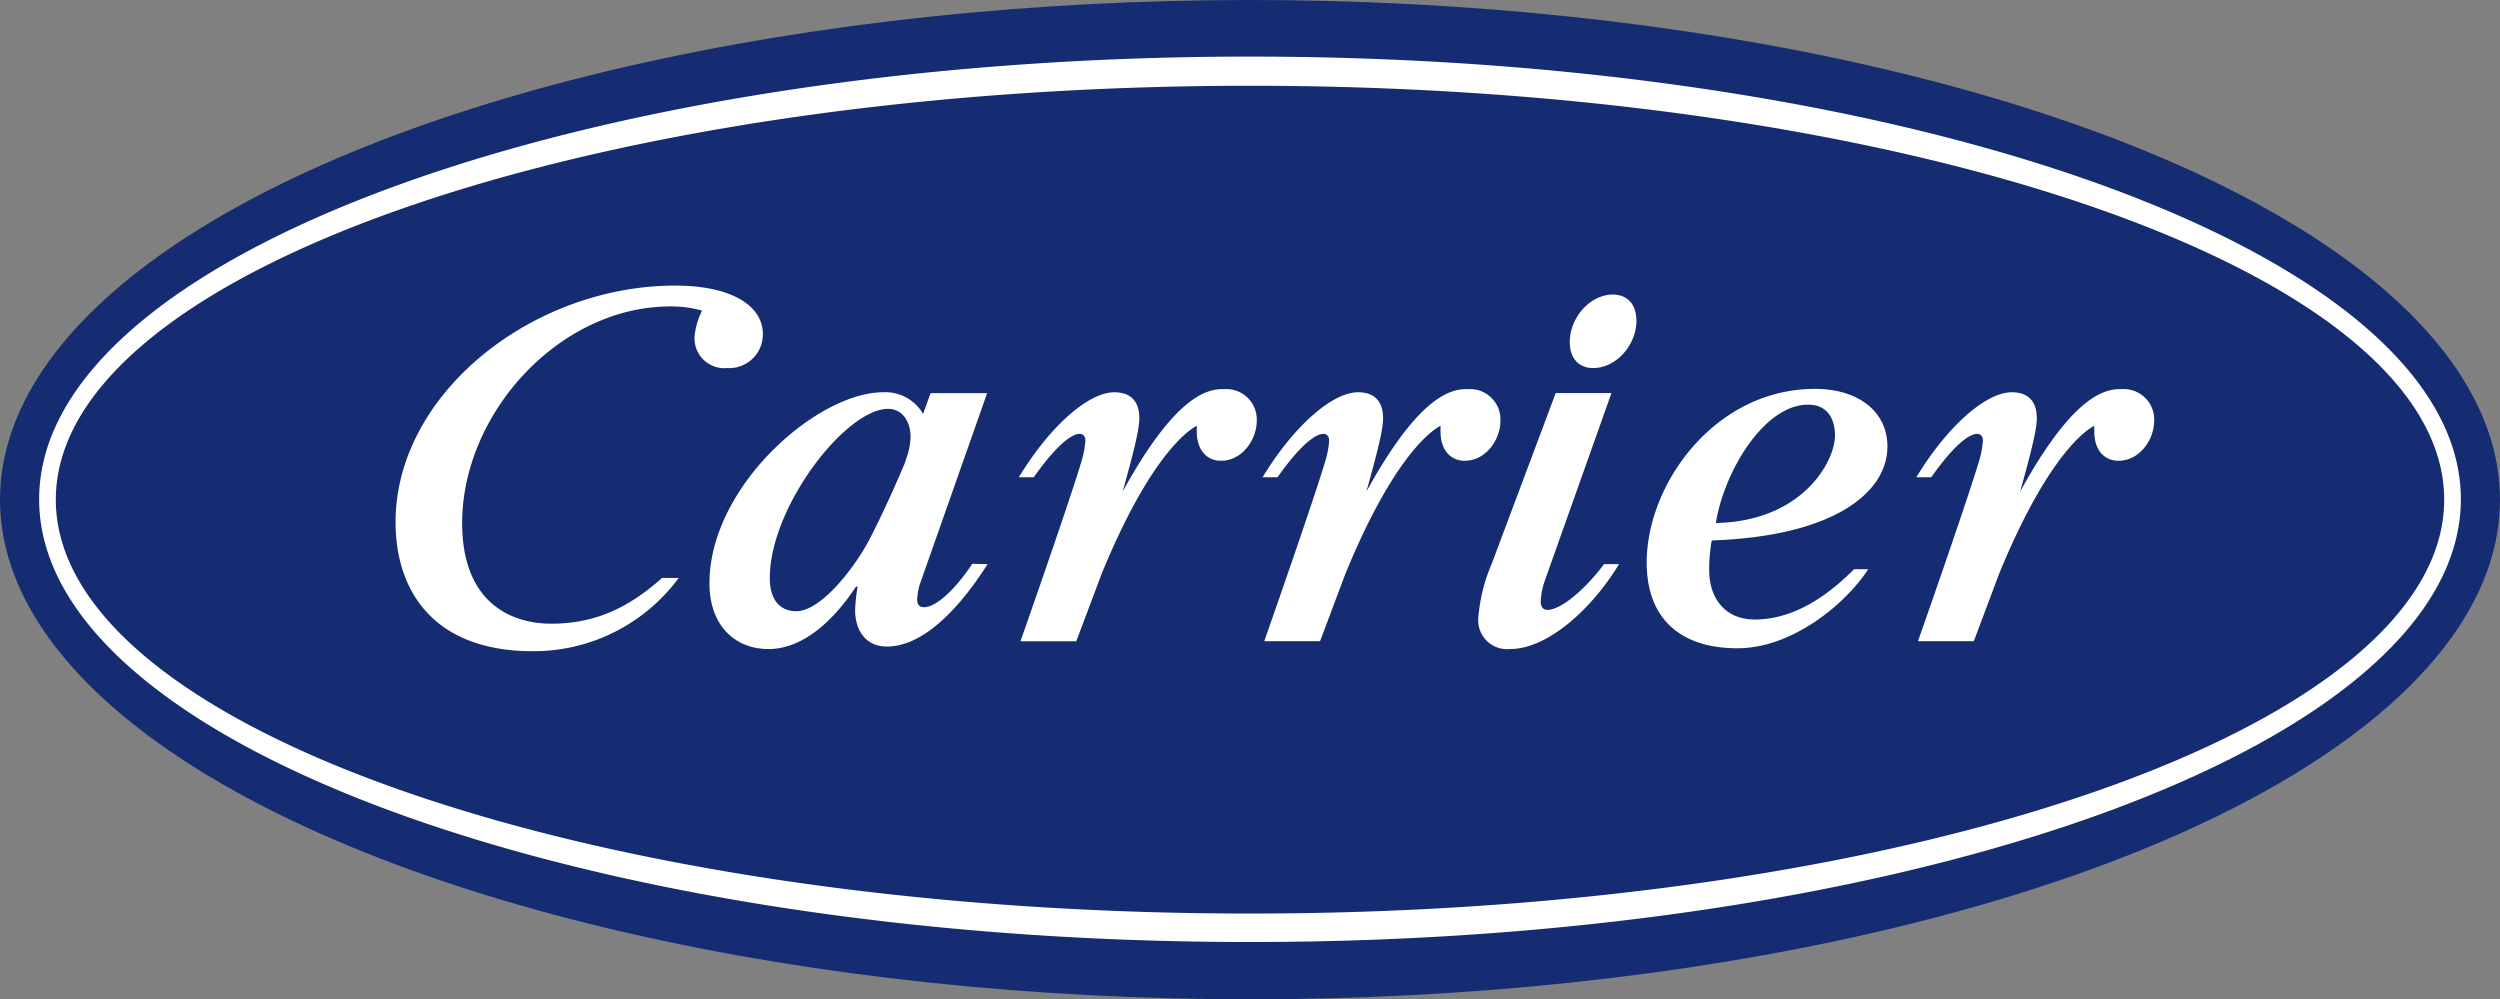
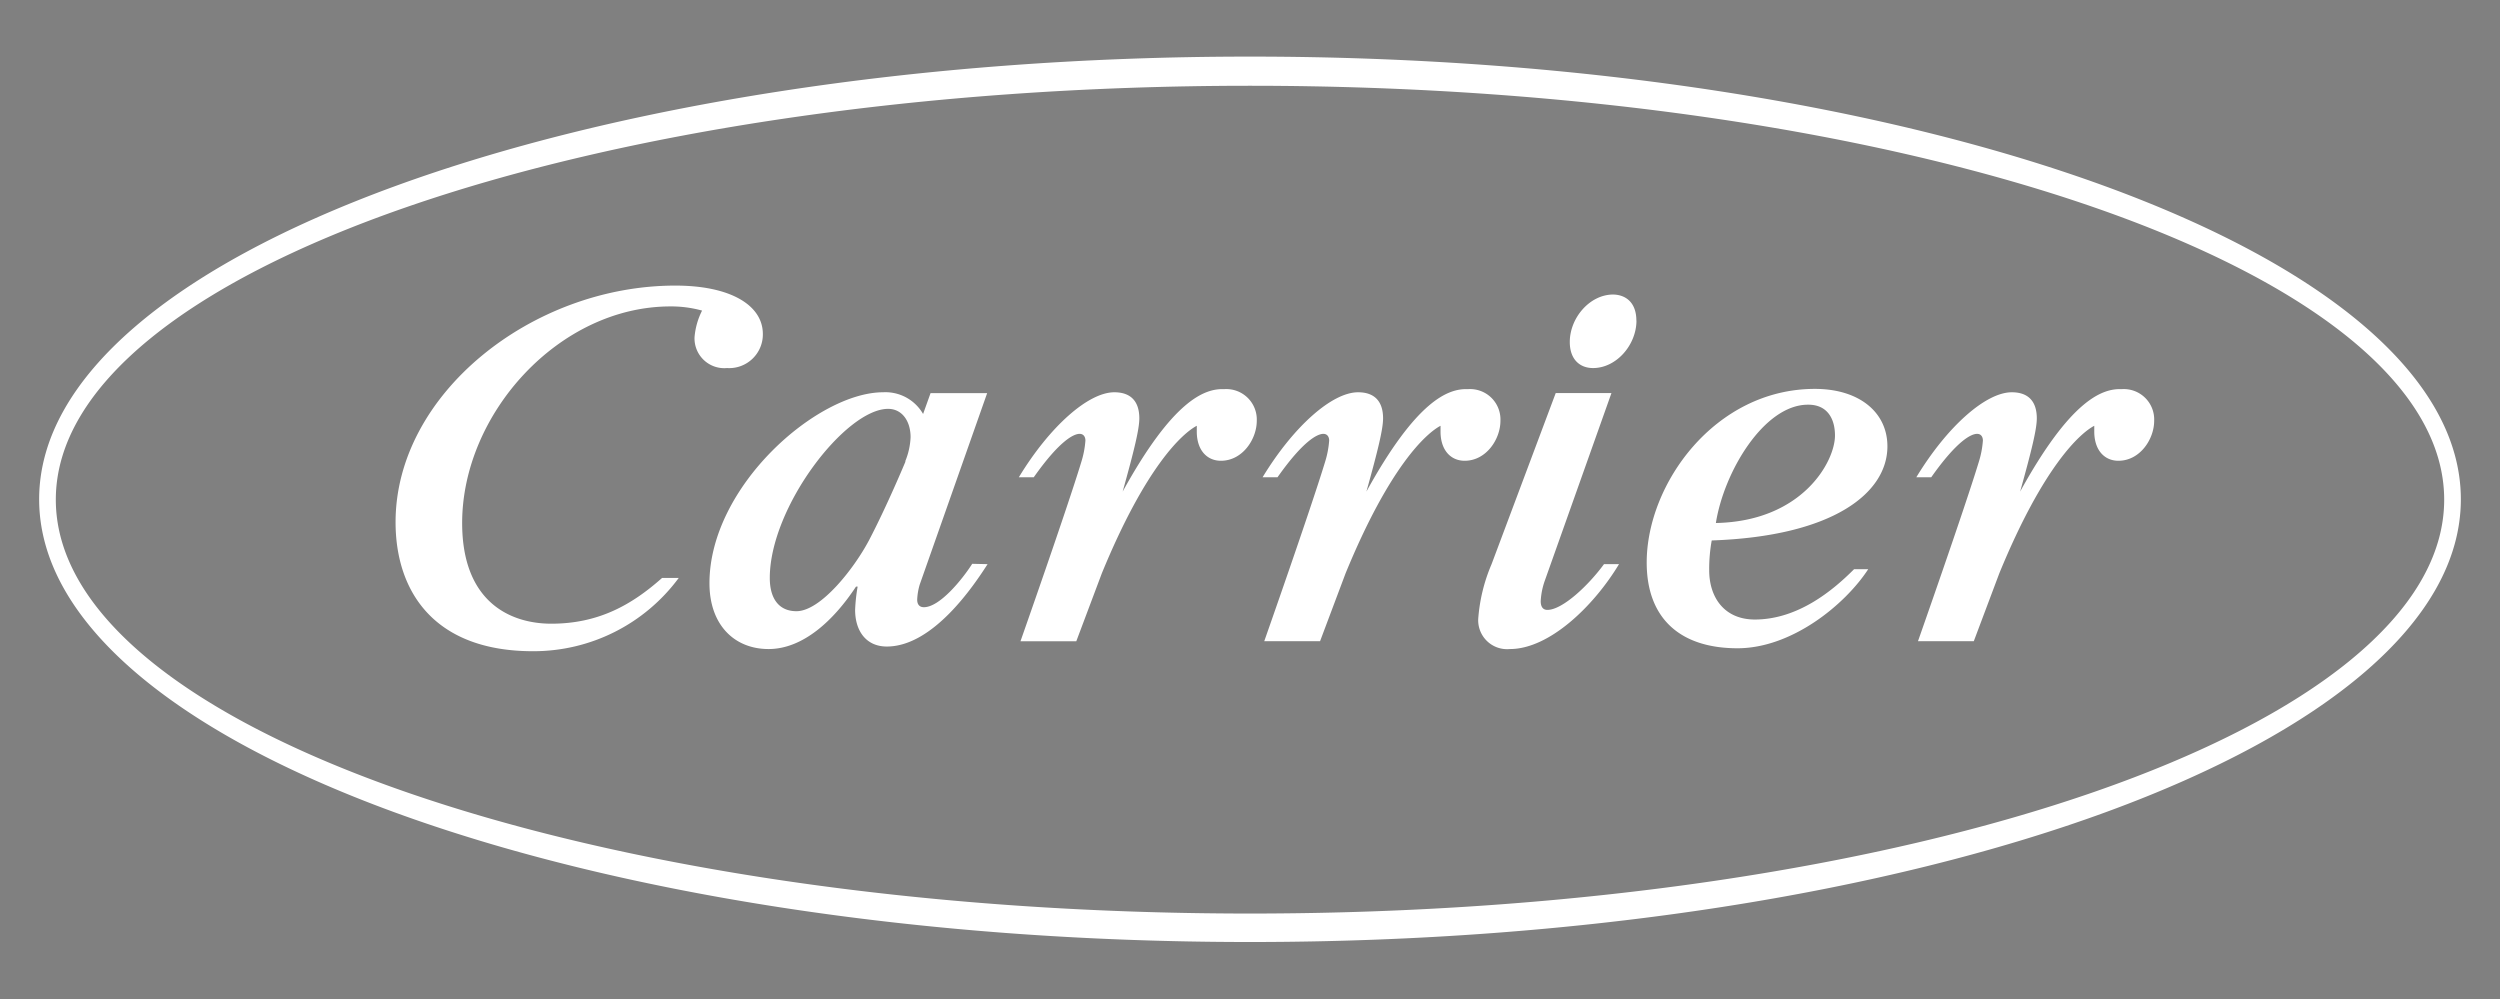
<svg xmlns="http://www.w3.org/2000/svg" id="Logo" viewBox="0 0 288 115.12">
  <rect x="0" y="0" width="288" height="115.12" fill="#808080" stroke="none" />
  <defs>
    <style>.cls-1{fill:#152c73;}.cls-2{fill:#fff;}</style>
  </defs>
-   <ellipse class="cls-1" cx="144" cy="57.56" rx="144" ry="57.56" />
-   <path class="cls-2" d="M186.12,68.84c-77,0-139.49,22.93-139.49,51s62.45,51,139.49,51,139.49-22.93,139.49-51S263.15,68.84,186.12,68.84Zm0,98.72c-76,0-137.57-21.49-137.57-47.68S110.14,72.2,186.12,72.2s137.57,21.49,137.57,47.68S262.1,167.56,186.12,167.56Zm-32-40.29c-1.16,1.82-3.75,5-5.57,5-.48,0-.77-.29-.77-.87a7.24,7.24,0,0,1,.29-1.73l7.77-22.06h-6.52l-.86,2.4a5,5,0,0,0-4.61-2.5c-7.58,0-20,10.84-20,22,0,4.8,2.87,7.58,6.81,7.58s7.48-3.26,10.07-7.19h.19a20,20,0,0,0-.29,2.68c0,2.4,1.25,4.22,3.65,4.22,5.37,0,10.07-7.1,11.61-9.49Zm-7.68-11.8s-2.11,5.08-4.22,9.11c-1.73,3.26-5.56,8.15-8.35,8.15-2,0-3.07-1.43-3.07-3.83,0-8.16,8.73-19.48,13.63-19.48,1.63,0,2.59,1.44,2.59,3.26A8.14,8.14,0,0,1,146.4,115.47Zm97.86,18.22c-3.65,0-5.28-2.68-5.28-5.66a18.58,18.58,0,0,1,.29-3.45c14-.48,20.24-5.47,20.24-10.84,0-3.93-3.26-6.62-8.35-6.62-11.51,0-19.38,10.94-19.38,20,0,6.52,3.94,9.88,10.46,9.88,6.24,0,12.38-5,15.06-9.11h-1.63C253.27,130.34,249.24,133.69,244.26,133.69Zm6.14-24.75c2.2,0,3.07,1.63,3.07,3.55,0,3-3.75,9.88-13.72,10.08C240.71,116.71,245.31,108.94,250.4,108.94Zm-84.33,27.25h-6.43s5.37-15.26,7-20.63a10.83,10.83,0,0,0,.48-2.49c0-.39-.19-.77-.67-.77-.67,0-2.3.77-5.28,5h-1.72c3.55-5.85,8-9.79,11-9.79,2,0,2.88,1.16,2.88,3,0,1.24-.58,3.64-1.92,8.44,5.76-10.46,9.4-11.9,11.7-11.8a3.51,3.51,0,0,1,3.75,3.65c0,2.11-1.64,4.6-4.13,4.6-1.63,0-2.78-1.25-2.78-3.36v-.67c-1.63.86-5.85,4.61-10.94,17ZM123,98.1a13.33,13.33,0,0,0-3.64-.48c-12.86,0-24,12.38-24,24.95,0,9.21,5.66,11.6,10.27,11.6,5.37,0,9.21-2.11,12.76-5.27h1.92a20.8,20.8,0,0,1-16.79,8.44c-11.42,0-15.83-6.91-15.83-14.87,0-14.77,15.73-27.25,32.23-27.25,6.43,0,10.08,2.31,10.08,5.57a3.88,3.88,0,0,1-4.13,3.93,3.43,3.43,0,0,1-3.74-3.55A8.28,8.28,0,0,1,123,98.1Zm98.34,9.5h6.42l-7.67,21.59a8.25,8.25,0,0,0-.48,2.39c0,.68.29,1,.77,1,1.72,0,4.7-2.78,6.52-5.27h1.73c-2.88,4.79-8,9.78-12.57,9.78a3.33,3.33,0,0,1-3.65-3.45,19.59,19.59,0,0,1,1.54-6.33Zm9.3-8.35c0,2.79-2.3,5.47-5,5.47-1.53,0-2.68-1-2.68-3,0-2.78,2.3-5.47,5-5.47C229.48,96.28,230.63,97.24,230.63,99.25Zm-36.45,36.94h-6.43s5.37-15.26,7-20.63a10.83,10.83,0,0,0,.48-2.49c0-.39-.19-.77-.67-.77-.67,0-2.3.77-5.28,5h-1.72c3.55-5.85,8-9.79,11-9.79,2,0,2.88,1.16,2.88,3,0,1.24-.58,3.64-1.92,8.44,5.76-10.46,9.4-11.9,11.7-11.8a3.5,3.5,0,0,1,3.74,3.65c0,2.11-1.63,4.6-4.12,4.6-1.63,0-2.78-1.25-2.78-3.36v-.67c-1.63.86-5.85,4.61-10.94,17Zm75.31,0h-6.43s5.37-15.26,7-20.63a10.83,10.83,0,0,0,.48-2.49c0-.39-.19-.77-.67-.77-.67,0-2.3.77-5.28,5h-1.72c3.55-5.85,8-9.79,11-9.79,2,0,2.88,1.16,2.88,3,0,1.24-.58,3.64-1.92,8.44,5.76-10.46,9.4-11.9,11.7-11.8a3.5,3.5,0,0,1,3.74,3.65c0,2.11-1.63,4.6-4.12,4.6-1.63,0-2.78-1.25-2.78-3.36v-.67c-1.63.86-5.85,4.61-10.94,17Z" transform="translate(-42.12 -62.32)" />
+   <path class="cls-2" d="M186.12,68.84c-77,0-139.49,22.93-139.49,51s62.45,51,139.49,51,139.49-22.93,139.49-51S263.15,68.84,186.12,68.84m0,98.72c-76,0-137.57-21.49-137.57-47.68S110.14,72.2,186.12,72.2s137.57,21.49,137.57,47.68S262.1,167.56,186.12,167.56Zm-32-40.29c-1.16,1.82-3.75,5-5.57,5-.48,0-.77-.29-.77-.87a7.24,7.24,0,0,1,.29-1.73l7.77-22.06h-6.52l-.86,2.4a5,5,0,0,0-4.61-2.5c-7.58,0-20,10.84-20,22,0,4.8,2.87,7.58,6.81,7.58s7.48-3.26,10.07-7.19h.19a20,20,0,0,0-.29,2.68c0,2.4,1.25,4.22,3.65,4.22,5.37,0,10.07-7.1,11.61-9.49Zm-7.68-11.8s-2.11,5.08-4.22,9.11c-1.73,3.26-5.56,8.15-8.35,8.15-2,0-3.07-1.43-3.07-3.83,0-8.16,8.73-19.48,13.63-19.48,1.63,0,2.59,1.44,2.59,3.26A8.14,8.14,0,0,1,146.4,115.47Zm97.86,18.22c-3.65,0-5.28-2.68-5.28-5.66a18.58,18.58,0,0,1,.29-3.45c14-.48,20.24-5.47,20.24-10.84,0-3.93-3.26-6.62-8.35-6.62-11.51,0-19.38,10.94-19.38,20,0,6.52,3.94,9.88,10.46,9.88,6.24,0,12.38-5,15.06-9.11h-1.63C253.27,130.34,249.24,133.69,244.26,133.69Zm6.14-24.75c2.2,0,3.07,1.63,3.07,3.55,0,3-3.75,9.88-13.72,10.08C240.71,116.71,245.31,108.94,250.4,108.94Zm-84.33,27.25h-6.43s5.37-15.26,7-20.63a10.83,10.83,0,0,0,.48-2.49c0-.39-.19-.77-.67-.77-.67,0-2.3.77-5.28,5h-1.72c3.55-5.85,8-9.79,11-9.79,2,0,2.88,1.16,2.88,3,0,1.24-.58,3.64-1.92,8.44,5.76-10.46,9.4-11.9,11.7-11.8a3.51,3.51,0,0,1,3.75,3.65c0,2.11-1.64,4.6-4.13,4.6-1.63,0-2.78-1.25-2.78-3.36v-.67c-1.63.86-5.85,4.61-10.94,17ZM123,98.1a13.33,13.33,0,0,0-3.64-.48c-12.86,0-24,12.38-24,24.95,0,9.21,5.66,11.6,10.27,11.6,5.37,0,9.21-2.11,12.76-5.27h1.92a20.8,20.8,0,0,1-16.79,8.44c-11.42,0-15.83-6.91-15.83-14.87,0-14.77,15.73-27.25,32.23-27.25,6.43,0,10.08,2.31,10.08,5.57a3.88,3.88,0,0,1-4.13,3.93,3.43,3.43,0,0,1-3.74-3.55A8.28,8.28,0,0,1,123,98.1Zm98.34,9.5h6.42l-7.67,21.59a8.25,8.25,0,0,0-.48,2.39c0,.68.29,1,.77,1,1.72,0,4.7-2.78,6.52-5.27h1.73c-2.88,4.79-8,9.78-12.57,9.78a3.33,3.33,0,0,1-3.65-3.45,19.59,19.59,0,0,1,1.54-6.33Zm9.3-8.35c0,2.79-2.3,5.47-5,5.47-1.53,0-2.68-1-2.68-3,0-2.78,2.3-5.47,5-5.47C229.48,96.28,230.63,97.24,230.63,99.25Zm-36.45,36.94h-6.43s5.37-15.26,7-20.63a10.83,10.83,0,0,0,.48-2.49c0-.39-.19-.77-.67-.77-.67,0-2.3.77-5.28,5h-1.72c3.55-5.85,8-9.79,11-9.79,2,0,2.88,1.16,2.88,3,0,1.24-.58,3.64-1.92,8.44,5.76-10.46,9.4-11.9,11.7-11.8a3.5,3.5,0,0,1,3.74,3.65c0,2.11-1.63,4.6-4.12,4.6-1.63,0-2.78-1.25-2.78-3.36v-.67c-1.63.86-5.85,4.61-10.94,17Zm75.31,0h-6.43s5.37-15.26,7-20.63a10.83,10.83,0,0,0,.48-2.49c0-.39-.19-.77-.67-.77-.67,0-2.3.77-5.28,5h-1.72c3.55-5.85,8-9.79,11-9.79,2,0,2.88,1.16,2.88,3,0,1.24-.58,3.64-1.92,8.44,5.76-10.46,9.4-11.9,11.7-11.8a3.5,3.5,0,0,1,3.74,3.65c0,2.11-1.63,4.6-4.12,4.6-1.63,0-2.78-1.25-2.78-3.36v-.67c-1.63.86-5.85,4.61-10.94,17Z" transform="translate(-42.12 -62.32)" />
</svg>